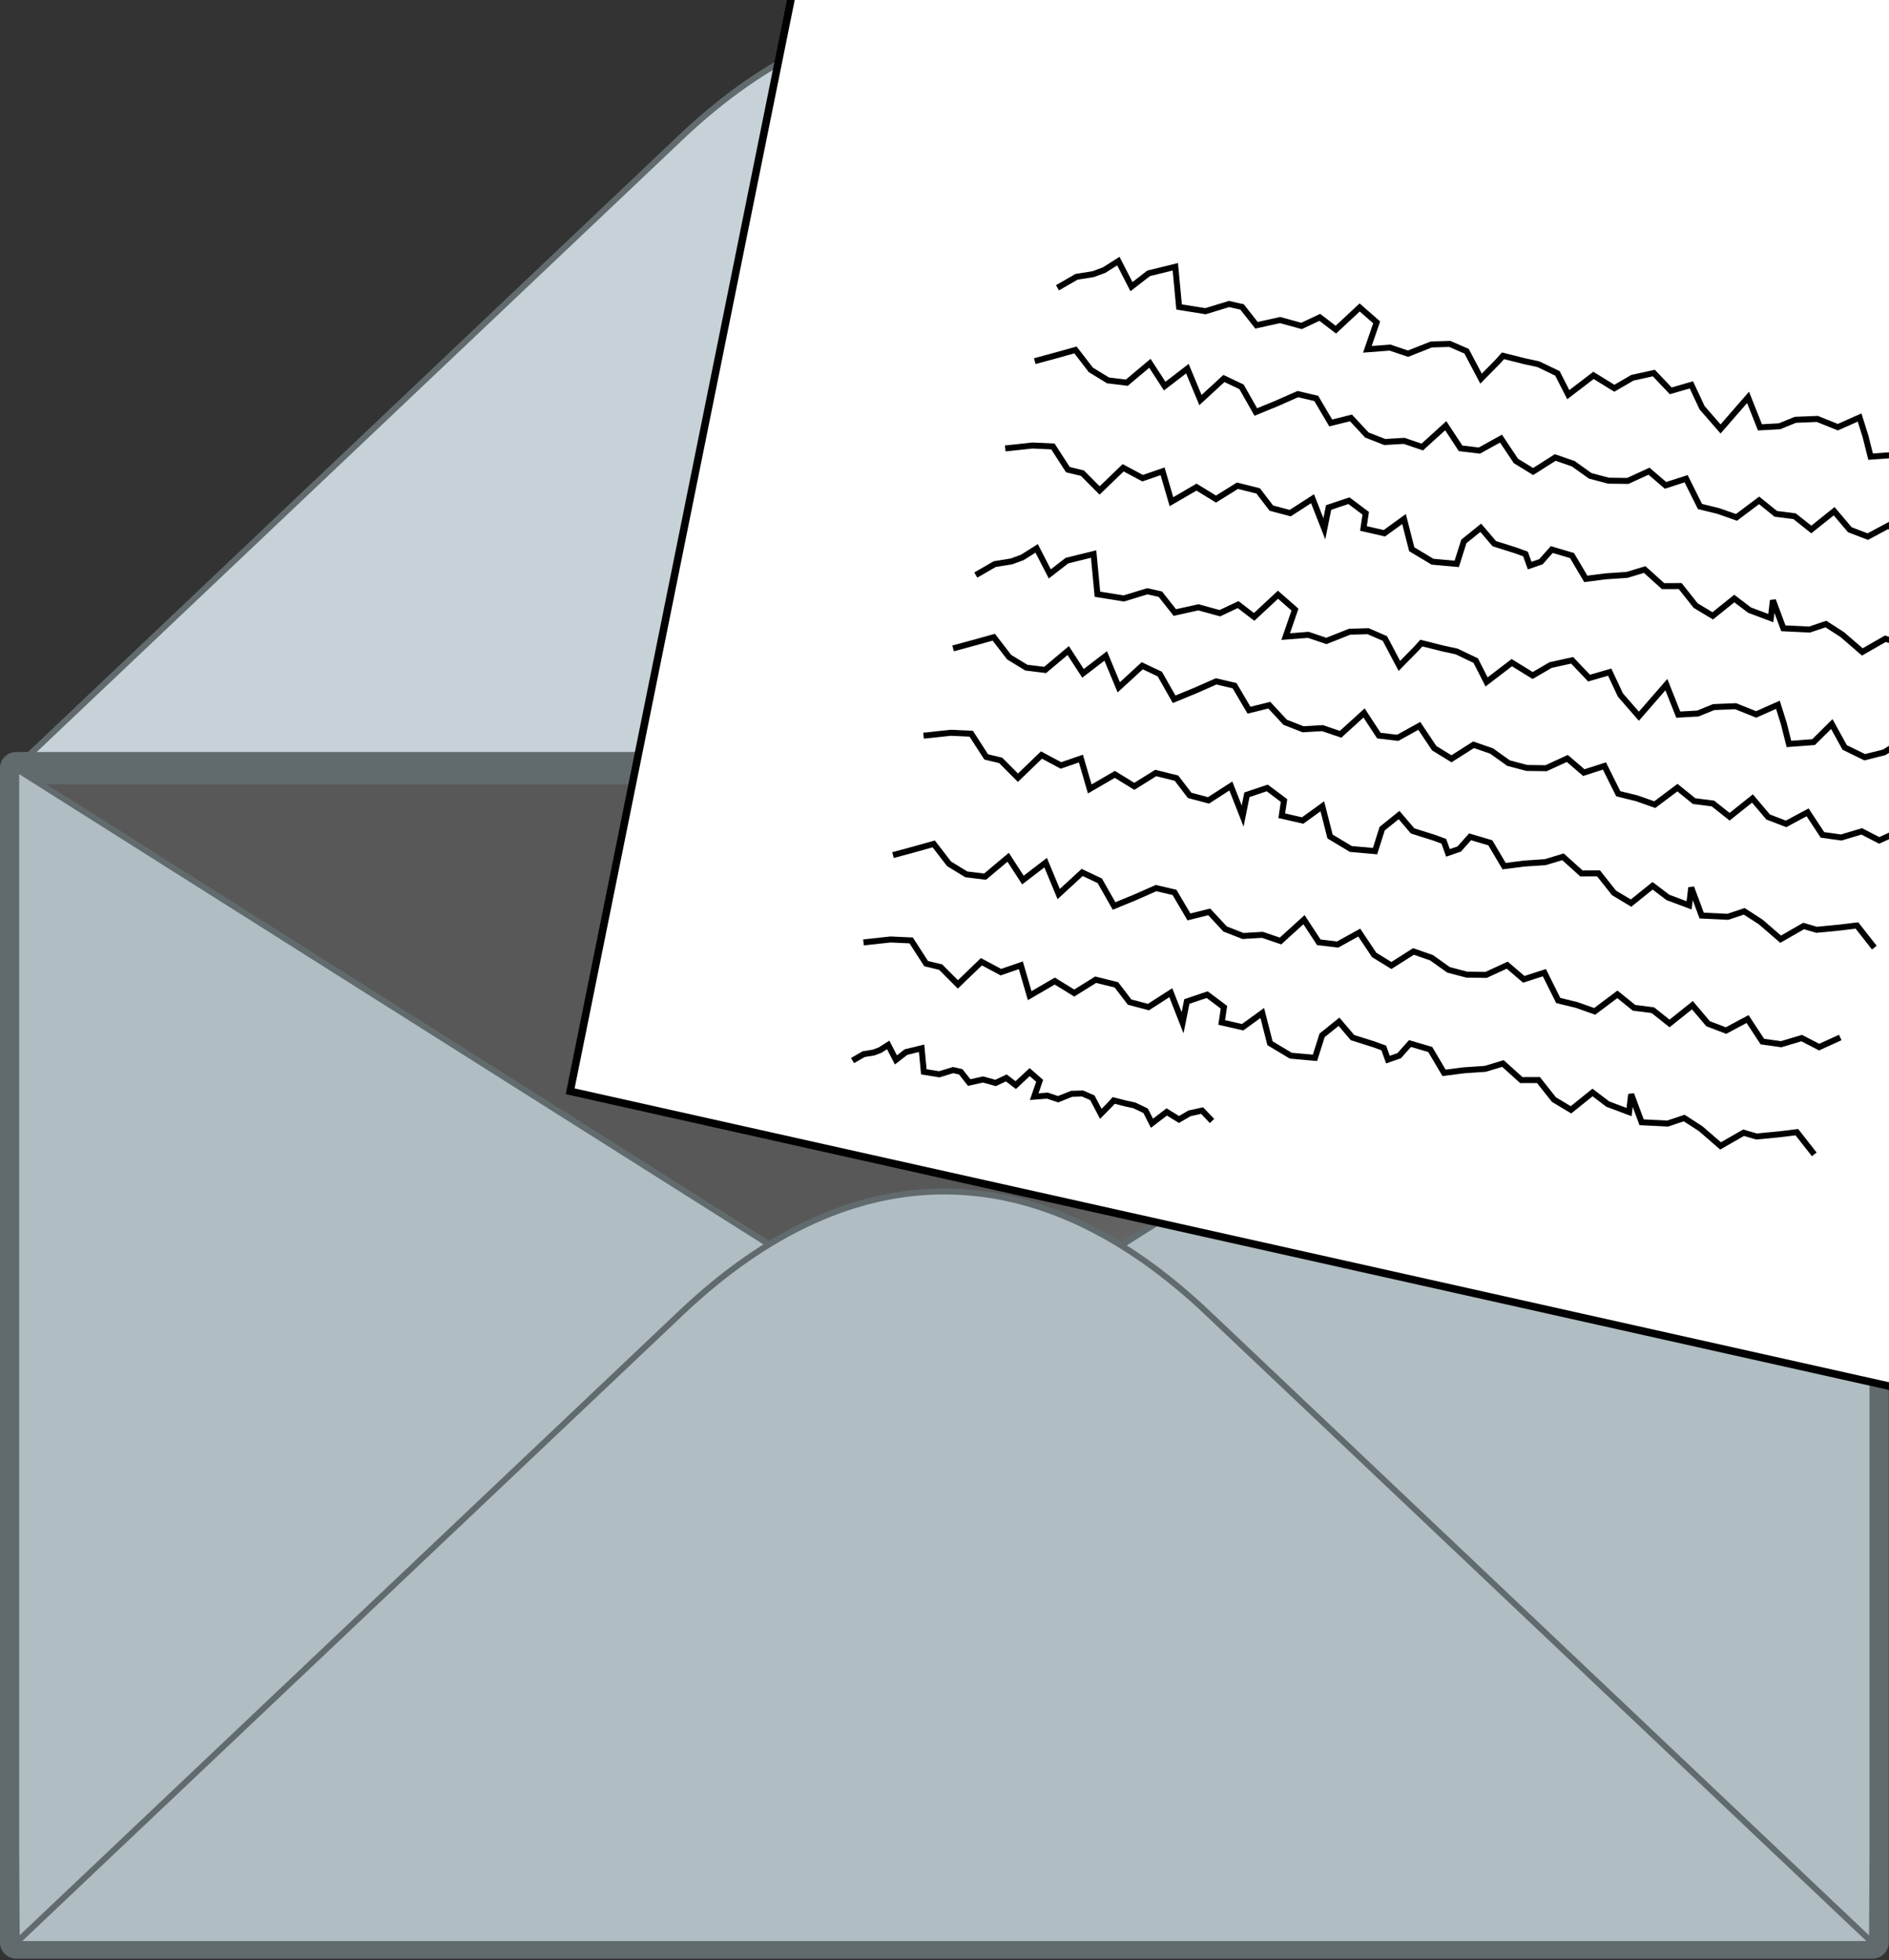
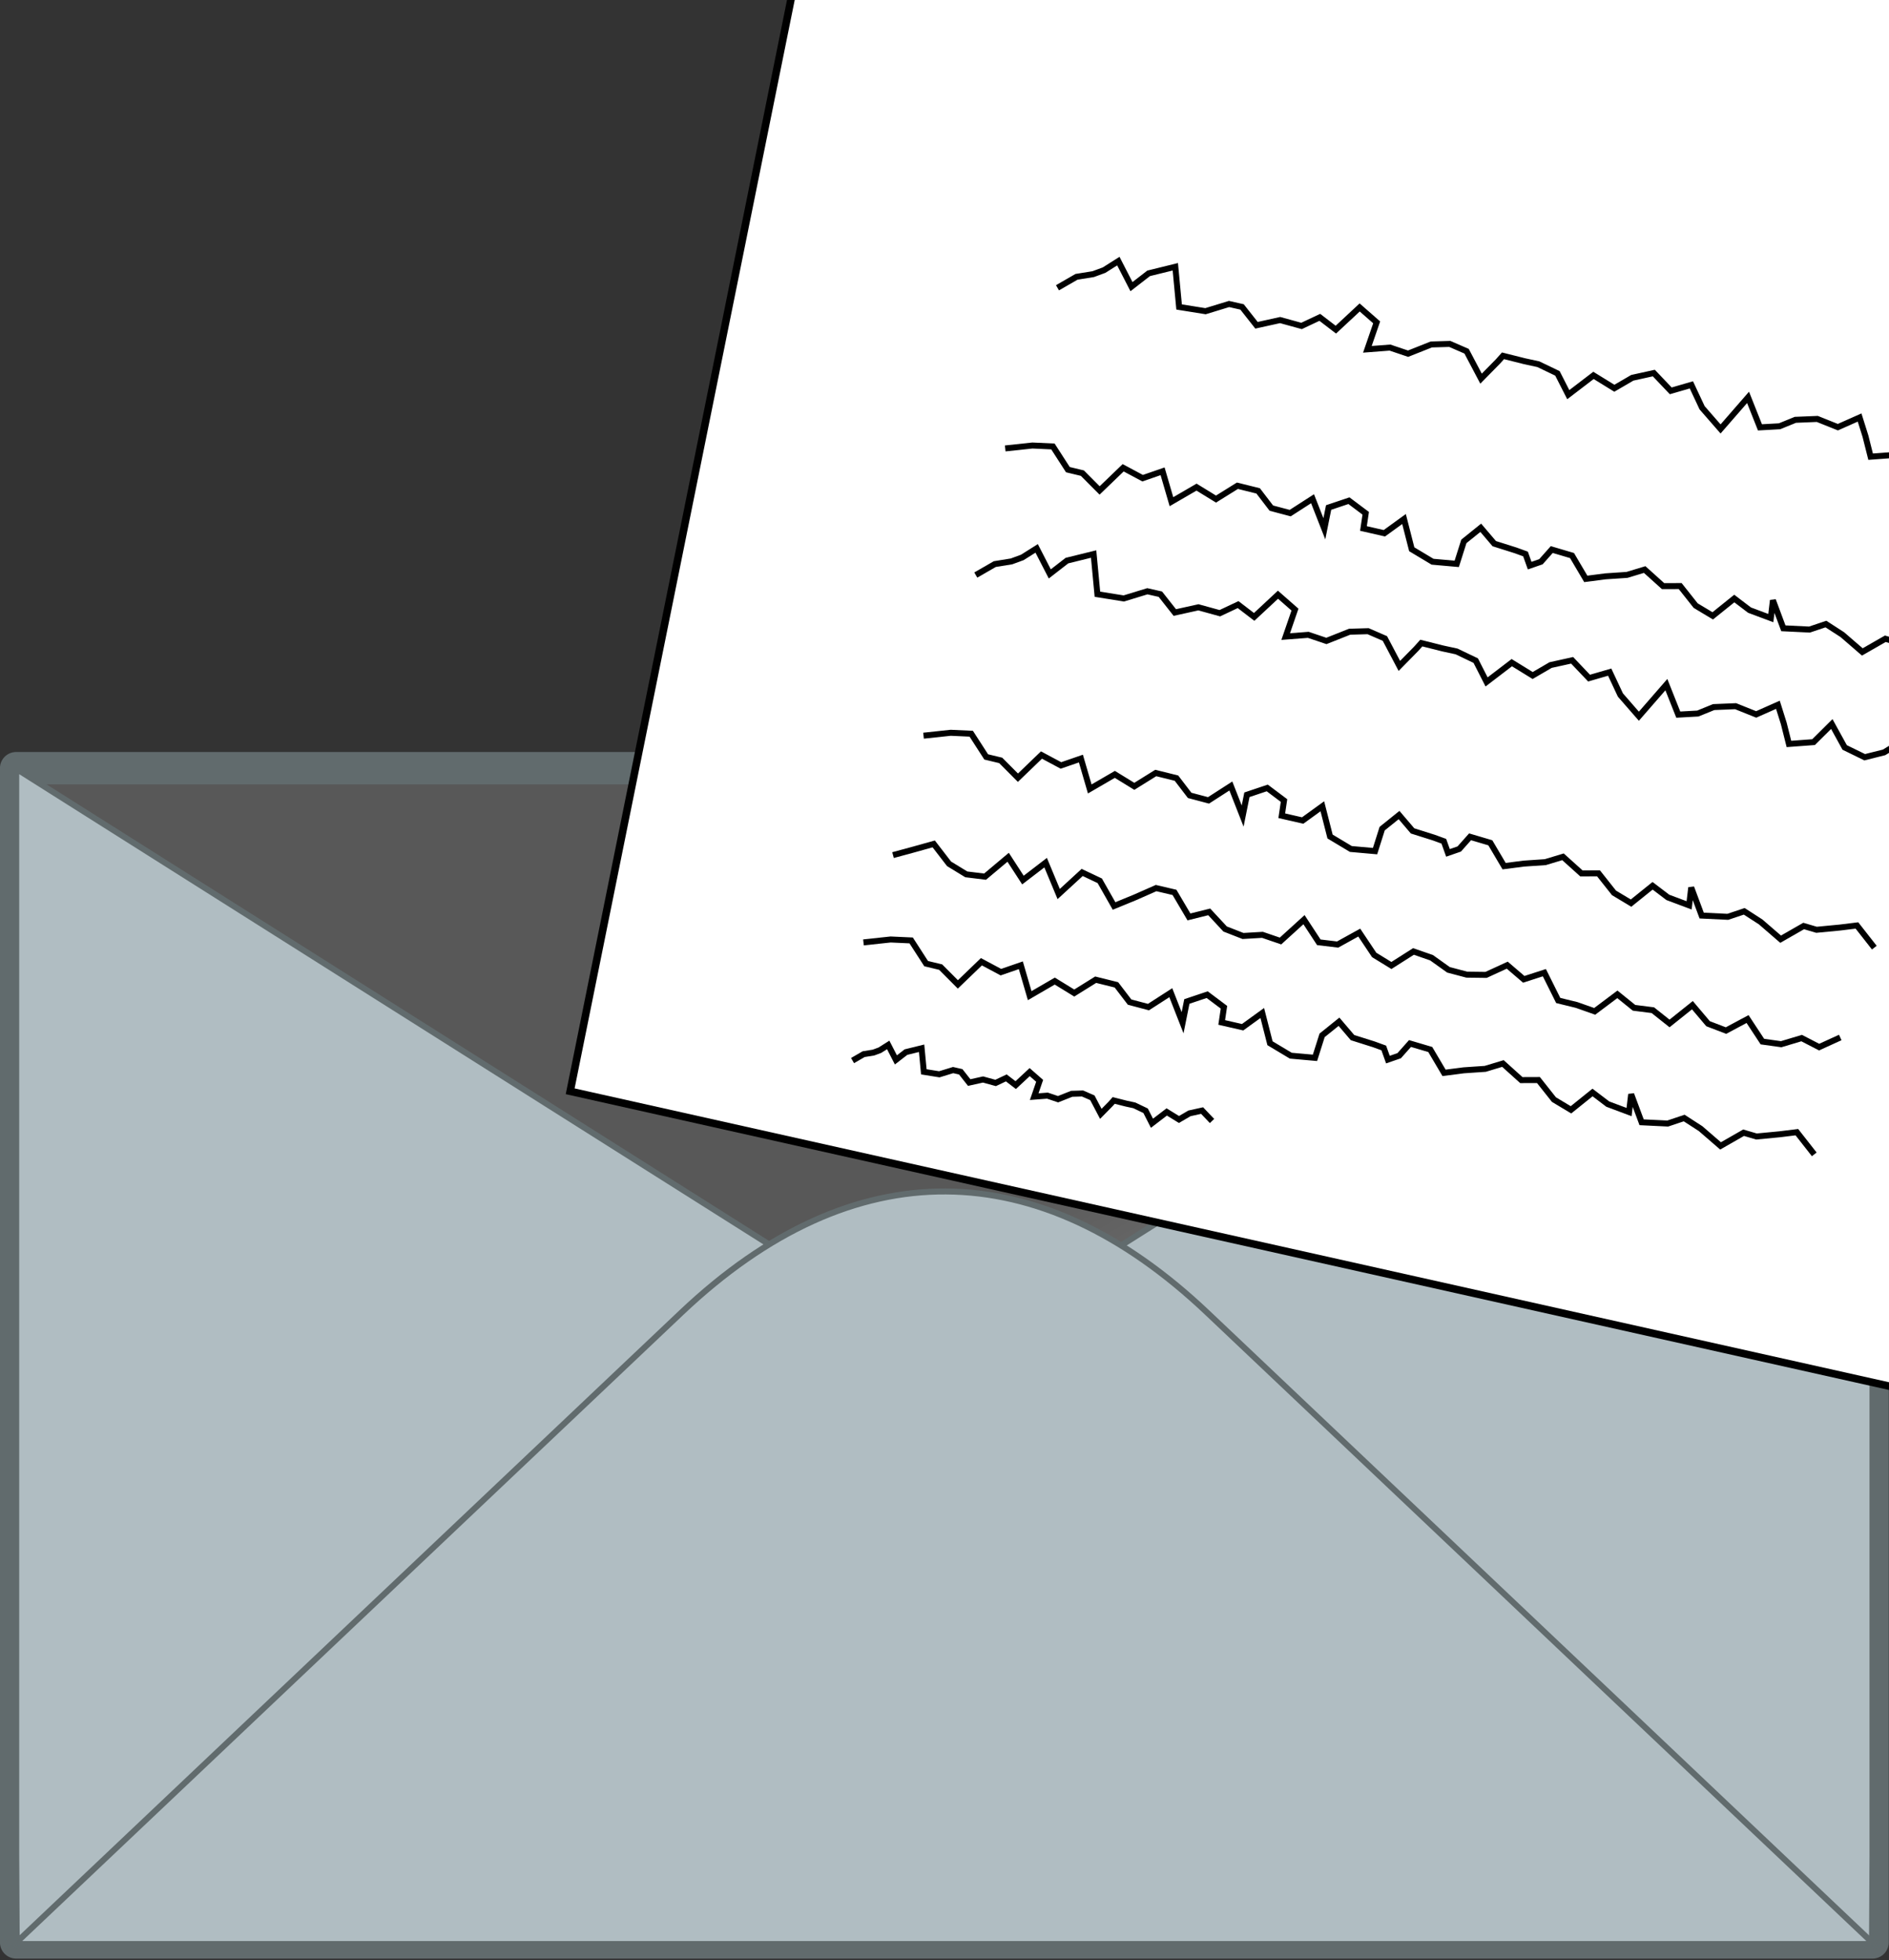
<svg xmlns="http://www.w3.org/2000/svg" xmlns:xlink="http://www.w3.org/1999/xlink" width="315.403" height="327.31">
  <rect width="100%" height="100%" fill="#333333" stroke="none" />
  <defs>
    <linearGradient xlink:href="#linearGradient6907" id="linearGradient6840" gradientTransform="matrix(0.769,0,0,0.319,-460.531,-80.566)" x1="11.179" y1="14.363" x2="11.179" y2="14.363" />
    <linearGradient xlink:href="#linearGradient6907" id="linearGradient6838" gradientTransform="matrix(0.443,0,0,0.555,-460.531,-80.566)" x1="38.951" y1="4.778" x2="38.951" y2="4.778" />
    <linearGradient id="linearGradient6907">
      <stop stop-color="#dce7ec" id="stop6909" offset="0" />
      <stop stop-color="#839297" id="stop6911" offset="1" />
    </linearGradient>
    <linearGradient xlink:href="#linearGradient6907" id="linearGradient6836" gradientTransform="matrix(0.443,0,0,0.555,-460.531,-80.626)" x1="37.487" y1="4.865" x2="37.487" y2="4.865" />
    <linearGradient id="linearGradient6943">
      <stop stop-color="#ffffff" id="stop6945" offset="0" />
      <stop stop-color="#585858" id="stop6947" offset="1" />
    </linearGradient>
    <radialGradient xlink:href="#linearGradient6943" id="radialGradient6834" gradientUnits="userSpaceOnUse" gradientTransform="matrix(0.623,0,0,0.394,-460.531,-80.625)" cx="792.815" cy="316.907" fx="792.815" fy="316.907" r="91.468" />
  </defs>
  <g>
    <title>Layer 1</title>
    <g id="layer1">
      <g id="g6804">
-         <path fill="#c6d2d7" fill-rule="nonzero" stroke="#616b6d" stroke-width="1" stroke-linejoin="round" marker-start="none" marker-mid="none" marker-end="none" stroke-miterlimit="4" stroke-dashoffset="0" d="m113.696,22.92l-110.905,105.117l-0.084,0.335l309.763,0l-0.168,-0.335l-110.905,-105.117c-28.049,-26.585 -58.883,-27.315 -87.702,0z" id="path7143" />
        <rect transform="matrix(5.414,0,0,5.414,194.629,103.998) " fill="url(#radialGradient6834)" fill-rule="nonzero" stroke="#616b6d" stroke-width="1" stroke-linejoin="round" stroke-miterlimit="4" stroke-dashoffset="0" id="rect7145" width="57.251" height="36.212" x="-35.451" y="4.483" />
        <path fill="url(#linearGradient6836)" fill-rule="nonzero" stroke="#616b6d" stroke-width="1" stroke-linejoin="round" marker-start="none" marker-mid="none" marker-end="none" stroke-miterlimit="4" stroke-dashoffset="0" d="m2.707,128.463l0,180.895l0.084,14.753l154.903,-97.824l-154.82,-97.824l-0.167,0z" id="path7153" />
        <path fill="url(#linearGradient6838)" fill-rule="nonzero" stroke="#616b6d" stroke-width="1" stroke-linejoin="round" marker-start="none" marker-mid="none" marker-end="none" stroke-miterlimit="4" stroke-dashoffset="0" d="m312.649,128.788l0,180.895l-0.084,14.753l-154.903,-97.824l154.82,-97.824l0.167,0z" id="path7155" />
        <path fill="url(#linearGradient6840)" fill-rule="nonzero" stroke="#616b6d" stroke-width="1" stroke-linejoin="round" marker-start="none" marker-mid="none" marker-end="none" stroke-miterlimit="4" stroke-dashoffset="0" d="m113.786,219.151l-110.98,105.117l-0.084,0.335l309.974,0l-0.168,-0.335l-110.98,-105.117c-28.068,-26.585 -58.923,-27.315 -87.762,0z" id="path7157" />
        <rect fill="#ffffff" stroke="#000000" stroke-width="0.233" transform="matrix(5.283,1.181,-1.073,5.306,194.629,103.998) " id="rect3138" x="-15.142" y="-27.375" width="48.457" height="45.486" />
        <g id="g3146">
          <polyline fill="none" stroke="#000000" id="polyline3148" points="176.566,48.051 179.741,46.222 182.532,45.773 184.343,45.105 186.728,43.598 188.921,47.862 191.785,45.641 196.24,44.544 196.873,51.255 201.281,51.961 205.213,50.758 207.384,51.249 209.797,54.311 213.739,53.44 217.316,54.424 220.365,52.986 223.045,55.042 227.021,51.336 229.86,53.824 228.309,58.326 232.082,58.037 235.105,59.055 238.987,57.514 242.071,57.425 244.875,58.645 247.288,63.224 250.088,60.375 250.955,59.409 254.547,60.312 256.845,60.809 260.041,62.342 261.852,65.898 266.061,62.68 269.545,64.827 272.542,63.08 276.135,62.288 278.963,65.261 282.406,64.262 284.197,68.084 287.281,71.622 291.87,66.35 293.858,71.357 297.128,71.175 299.769,70.1 303.434,69.95 306.865,71.325 310.493,69.714 311.473,72.831 312.335,76.254 316.451,75.949 319.49,72.93 321.642,76.838 324.985,78.472 328.224,77.66 331.925,75.389 334.22,78.716 " />
        </g>
        <g id="g3150">
-           <polyline fill="none" stroke="#000000" id="polyline3152" points="172.775,60.299 176.169,59.381 179.569,58.431 182.132,61.757 185.004,63.514 188.144,63.897 191.996,60.661 194.466,64.467 198.256,61.558 200.436,66.799 204.356,63.197 207.294,64.589 209.682,68.793 213.178,67.358 216.698,65.805 219.773,66.524 222.186,70.62 225.568,69.778 228.224,72.636 231.21,73.804 234.461,73.613 237.474,74.643 241.393,71.079 243.869,74.858 247.009,75.233 250.619,73.237 253.109,76.965 255.988,78.732 259.674,76.388 262.69,77.433 265.516,79.452 268.577,80.261 271.791,80.302 275.332,78.676 278.089,81.042 281.529,79.93 283.842,84.572 286.918,85.326 289.934,86.389 293.717,83.548 296.499,85.796 299.642,86.196 302.427,88.409 306.246,85.36 308.861,88.451 311.857,89.599 315.454,87.672 317.933,91.437 321.067,91.874 324.486,90.85 327.405,92.359 330.933,90.751 " />
-         </g>
+           </g>
        <g id="g3154">
          <polyline fill="none" stroke="#000000" id="polyline3156" points="167.84,74.875 172.379,74.389 175.805,74.546 178.303,78.419 180.726,79.001 183.602,81.89 187.532,78.105 190.785,79.843 194.116,78.694 195.595,83.768 199.783,81.335 203.035,83.331 206.61,81.104 210.072,81.963 212.274,84.842 215.423,85.676 219.154,83.274 221.123,88.294 221.836,84.74 225.23,83.6 228.031,85.703 227.653,88.241 231.145,89.039 234.427,86.663 235.717,91.711 239.189,93.791 243.228,94.15 244.417,90.397 247.238,88.125 249.493,90.772 253.073,91.903 254.713,92.5 255.406,94.444 257.285,93.795 259.095,91.758 262.478,92.76 264.778,96.657 268.054,96.234 271.661,95.989 274.609,95.097 277.682,97.867 280.538,97.856 283.126,101.122 285.972,102.829 289.569,99.936 292.117,101.874 295.67,103.204 296.023,100.227 297.766,104.908 302.125,105.12 304.872,104.199 307.617,105.973 310.947,108.854 314.794,106.652 316.945,107.284 320.858,106.909 323.688,106.561 326.592,110.265 " />
        </g>
        <g id="g3158">
          <g id="g3160">
            <polyline fill="none" stroke="#000000" id="polyline3162" points="149.329,-44.356 151.189,-45.429 152.825,-45.692 153.888,-46.085 155.284,-46.967 156.57,-44.467 158.25,-45.769 160.861,-46.413 161.232,-42.478 163.816,-42.064 166.122,-42.769 167.394,-42.481 168.808,-40.685 171.119,-41.197 173.217,-40.621 175.003,-41.462 176.574,-40.257 178.905,-42.43 180.57,-40.972 179.66,-38.331 181.872,-38.501 183.645,-37.903 185.919,-38.807 187.728,-38.86 189.371,-38.144 190.785,-35.459 192.426,-37.129 192.935,-37.697 195.04,-37.167 196.388,-36.876 198.261,-35.976 199.322,-33.891 201.791,-35.778 203.833,-34.519 205.589,-35.543 207.695,-36.008 209.353,-34.266 211.372,-34.85 212.422,-32.609 214.229,-30.535 216.919,-33.626 218.085,-30.69 220.003,-30.798 221.55,-31.427 223.698,-31.516 225.71,-30.71 227.836,-31.653 228.411,-29.827 228.916,-27.819 231.329,-27.998 233.112,-29.769 234.372,-27.477 236.332,-26.518 238.231,-26.995 240.399,-28.326 241.744,-26.376 " />
          </g>
          <g id="g3164">
            <polyline fill="none" stroke="#000000" id="polyline3166" points="147.106,-37.176 149.095,-37.713 151.089,-38.271 152.592,-36.32 154.275,-35.29 156.115,-35.065 158.374,-36.962 159.822,-34.73 162.042,-36.436 163.321,-33.362 165.62,-35.476 167.341,-34.659 168.742,-32.194 170.791,-33.035 172.854,-33.945 174.656,-33.524 176.071,-31.122 178.054,-31.616 179.61,-29.941 181.359,-29.256 183.266,-29.367 185.034,-28.763 187.331,-30.853 188.78,-28.638 190.623,-28.418 192.739,-29.589 194.198,-27.402 195.885,-26.367 198.047,-27.741 199.814,-27.128 201.471,-25.944 203.266,-25.469 205.15,-25.445 207.225,-26.399 208.842,-25.012 210.858,-25.663 212.214,-22.942 214.018,-22.5 215.784,-21.876 218.002,-23.542 219.633,-22.224 221.475,-21.99 223.108,-20.692 225.347,-22.48 226.88,-20.667 228.636,-19.994 230.744,-21.125 232.196,-18.917 234.034,-18.66 236.038,-19.261 237.751,-18.377 239.819,-19.319 " />
          </g>
          <g id="g3168">
            <polyline fill="none" stroke="#000000" id="polyline3170" points="144.213,-28.629 146.875,-28.913 148.881,-28.82 150.347,-26.549 151.767,-26.209 153.452,-24.515 155.756,-26.734 157.664,-25.714 159.617,-26.389 160.483,-23.414 162.939,-24.84 164.846,-23.67 166.94,-24.976 168.969,-24.472 170.261,-22.783 172.107,-22.295 174.292,-23.704 175.448,-20.759 175.866,-22.844 177.855,-23.512 179.498,-22.279 179.275,-20.79 181.322,-20.322 183.248,-21.716 184.004,-18.755 186.037,-17.535 188.406,-17.325 189.102,-19.526 190.757,-20.859 192.077,-19.306 194.177,-18.643 195.137,-18.293 195.544,-17.153 196.646,-17.534 197.707,-18.728 199.69,-18.14 201.039,-15.855 202.959,-16.103 205.072,-16.248 206.801,-16.771 208.605,-15.146 210.277,-15.152 211.794,-13.237 213.463,-12.237 215.57,-13.934 217.064,-12.796 219.147,-12.017 219.355,-13.762 220.376,-11.019 222.931,-10.894 224.54,-11.433 226.151,-10.393 228.103,-8.704 230.357,-9.995 231.618,-9.624 233.911,-9.844 235.571,-10.048 237.272,-7.877 " />
          </g>
        </g>
        <g id="g3146-1">
          <polyline fill="none" stroke="#000000" id="polyline3148-7" points="162.926,96.015 166.101,94.186 168.892,93.737 170.703,93.069 173.088,91.562 175.282,95.826 178.145,93.605 182.6,92.508 183.234,99.219 187.641,99.925 191.573,98.722 193.744,99.213 196.157,102.275 200.099,101.404 203.676,102.388 206.725,100.95 209.406,103.005 213.382,99.299 216.22,101.788 214.669,106.29 218.442,106 221.465,107.019 225.348,105.478 228.431,105.389 231.235,106.609 233.649,111.188 236.448,108.339 237.315,107.373 240.907,108.276 243.205,108.773 246.402,110.306 248.212,113.862 252.421,110.644 255.905,112.791 258.902,111.044 262.495,110.252 265.324,113.225 268.766,112.226 270.557,116.048 273.641,119.586 278.23,114.313 280.218,119.321 283.488,119.139 286.129,118.063 289.794,117.913 293.226,119.289 296.854,117.678 297.833,120.795 298.695,124.218 302.811,123.913 305.851,120.894 308.002,124.802 311.345,126.436 314.584,125.624 318.285,123.353 320.58,126.68 " />
        </g>
        <g id="g3150-4">
-           <polyline fill="none" stroke="#000000" id="polyline3152-0" points="159.135,108.263 162.529,107.345 165.929,106.395 168.493,109.721 171.365,111.477 174.505,111.861 178.356,108.625 180.826,112.431 184.617,109.522 186.796,114.763 190.716,111.161 193.654,112.553 196.042,116.757 199.538,115.322 203.058,113.769 206.133,114.488 208.546,118.584 211.928,117.742 214.584,120.6 217.57,121.768 220.821,121.577 223.834,122.607 227.754,119.043 230.23,122.822 233.37,123.196 236.979,121.201 239.469,124.929 242.348,126.696 246.034,124.352 249.05,125.397 251.876,127.416 254.937,128.225 258.151,128.266 261.692,126.64 264.45,129.006 267.889,127.894 270.202,132.536 273.278,133.289 276.294,134.353 280.077,131.512 282.859,133.76 286.003,134.159 288.787,136.372 292.606,133.324 295.221,136.415 298.217,137.563 301.814,135.636 304.293,139.401 307.427,139.838 310.846,138.814 313.766,140.323 317.293,138.715 " />
-         </g>
+           </g>
        <g id="g3154-9">
          <polyline fill="none" stroke="#000000" id="polyline3156-4" points="154.201,122.838 158.74,122.352 162.165,122.51 164.663,126.383 167.086,126.965 169.962,129.854 173.892,126.069 177.145,127.807 180.476,126.658 181.955,131.732 186.144,129.299 189.395,131.295 192.971,129.068 196.433,129.927 198.635,132.806 201.783,133.64 205.514,131.238 207.483,136.257 208.196,132.704 211.59,131.564 214.391,133.667 214.013,136.204 217.505,137.003 220.788,134.627 222.077,139.675 225.549,141.755 229.588,142.114 230.777,138.36 233.598,136.089 235.853,138.735 239.433,139.866 241.073,140.464 241.767,142.408 243.645,141.759 245.455,139.722 248.838,140.723 251.139,144.621 254.414,144.198 258.021,143.952 260.969,143.061 264.043,145.831 266.899,145.82 269.486,149.086 272.333,150.793 275.929,147.9 278.477,149.838 282.03,151.168 282.383,148.191 284.127,152.872 288.485,153.084 291.233,152.163 293.977,153.937 297.307,156.818 301.154,154.615 303.306,155.248 307.218,154.873 310.048,154.525 312.952,158.228 " />
        </g>
        <g id="g3160-8">
          <polyline fill="none" stroke="#000000" points="320.19,32.281 322.05,31.208 323.686,30.946 324.749,30.553 326.145,29.67 327.431,32.17 329.111,30.868 331.722,30.224 332.093,34.159 334.677,34.573 336.983,33.868 338.255,34.157 339.669,35.952 341.98,35.44 344.078,36.017 345.864,35.175 347.435,36.38 349.766,34.207 351.431,35.665 350.521,38.306 352.733,38.137 354.506,38.734 356.78,37.83 358.589,37.777 360.232,38.493 361.646,41.178 363.287,39.508 363.796,38.941 365.901,39.471 367.249,39.762 369.122,40.661 370.183,42.746 372.652,40.859 374.694,42.118 376.45,41.094 378.556,40.629 380.214,42.371 " id="polyline3162-2" />
        </g>
        <g id="g3164-4">
          <polyline fill="none" stroke="#000000" points="317.967,39.462 319.956,38.924 321.95,38.367 323.453,40.317 325.136,41.348 326.976,41.573 329.235,39.675 330.683,41.907 332.903,40.201 334.182,43.275 336.481,41.162 338.202,41.978 339.603,44.444 341.652,43.602 343.715,42.692 345.517,43.113 346.932,45.515 348.915,45.021 350.471,46.697 352.22,47.382 354.127,47.271 355.895,47.874 358.191,45.784 359.641,48 361.484,48.219 363.6,47.048 365.059,49.235 366.746,50.271 368.908,48.897 370.675,49.509 372.332,50.693 374.127,51.168 376.011,51.192 378.086,50.238 " id="polyline3166-5" />
        </g>
        <g id="g3150-4-6">
          <polyline fill="none" stroke="#000000" id="polyline3152-0-1" points="149.107,142.777 152.5,141.859 155.901,140.909 158.464,144.235 161.336,145.991 164.476,146.375 168.328,143.139 170.798,146.945 174.588,144.036 176.768,149.277 180.687,145.675 183.626,147.067 186.013,151.271 189.51,149.836 193.03,148.283 196.104,149.002 198.518,153.098 201.9,152.256 204.555,155.114 207.542,156.282 210.792,156.091 213.806,157.121 217.725,153.557 220.201,157.336 223.341,157.711 226.951,155.715 229.44,159.443 232.32,161.21 236.005,158.866 239.021,159.911 241.848,161.93 244.909,162.739 248.123,162.78 251.663,161.154 254.421,163.52 257.861,162.408 260.174,167.05 263.25,167.804 266.265,168.867 270.048,166.026 272.831,168.274 275.974,168.673 278.759,170.887 282.577,167.838 285.192,170.929 288.189,172.077 291.786,170.15 294.264,173.915 297.398,174.352 300.817,173.328 303.737,174.837 307.264,173.229 " />
        </g>
        <g id="g3154-9-4">
          <polyline fill="none" stroke="#000000" id="polyline3156-4-2" points="144.172,157.353 148.711,156.866 152.136,157.024 154.635,160.897 157.058,161.479 159.933,164.368 163.864,160.583 167.117,162.321 170.447,161.172 171.926,166.246 176.115,163.813 179.367,165.809 182.942,163.582 186.404,164.441 188.606,167.32 191.755,168.154 195.486,165.752 197.454,170.771 198.167,167.218 201.562,166.078 204.362,168.181 203.985,170.718 207.477,171.517 210.759,169.141 212.049,174.189 215.521,176.269 219.559,176.628 220.748,172.875 223.57,170.603 225.825,173.249 229.405,174.381 231.045,174.978 231.738,176.922 233.617,176.273 235.426,174.236 238.81,175.238 241.11,179.135 244.385,178.712 247.992,178.467 250.941,177.575 254.014,180.345 256.87,180.334 259.458,183.6 262.304,185.307 265.9,182.414 268.449,184.352 272.002,185.682 272.355,182.705 274.098,187.386 278.456,187.598 281.204,186.677 283.948,188.451 287.279,191.332 291.126,189.13 293.277,189.762 297.189,189.387 300.019,189.039 302.923,192.743 " />
        </g>
        <g id="g3160-8-3">
          <polyline fill="none" stroke="#000000" points="142.347,177.084 144.207,176.011 145.844,175.749 146.906,175.356 148.302,174.473 149.588,176.973 151.268,175.671 153.879,175.028 154.25,178.962 156.835,179.376 159.14,178.671 160.412,178.96 161.826,180.755 164.137,180.243 166.235,180.82 168.021,179.978 169.592,181.183 171.923,179.01 173.588,180.468 172.678,183.109 174.89,182.94 176.663,183.537 178.937,182.633 180.746,182.58 182.39,183.297 183.803,185.981 185.445,184.311 185.954,183.744 188.058,184.274 189.406,184.565 191.28,185.464 192.341,187.549 194.809,185.662 196.851,186.921 198.607,185.897 200.713,185.432 202.371,187.175 " id="polyline3162-2-2" />
        </g>
      </g>
    </g>
  </g>
</svg>